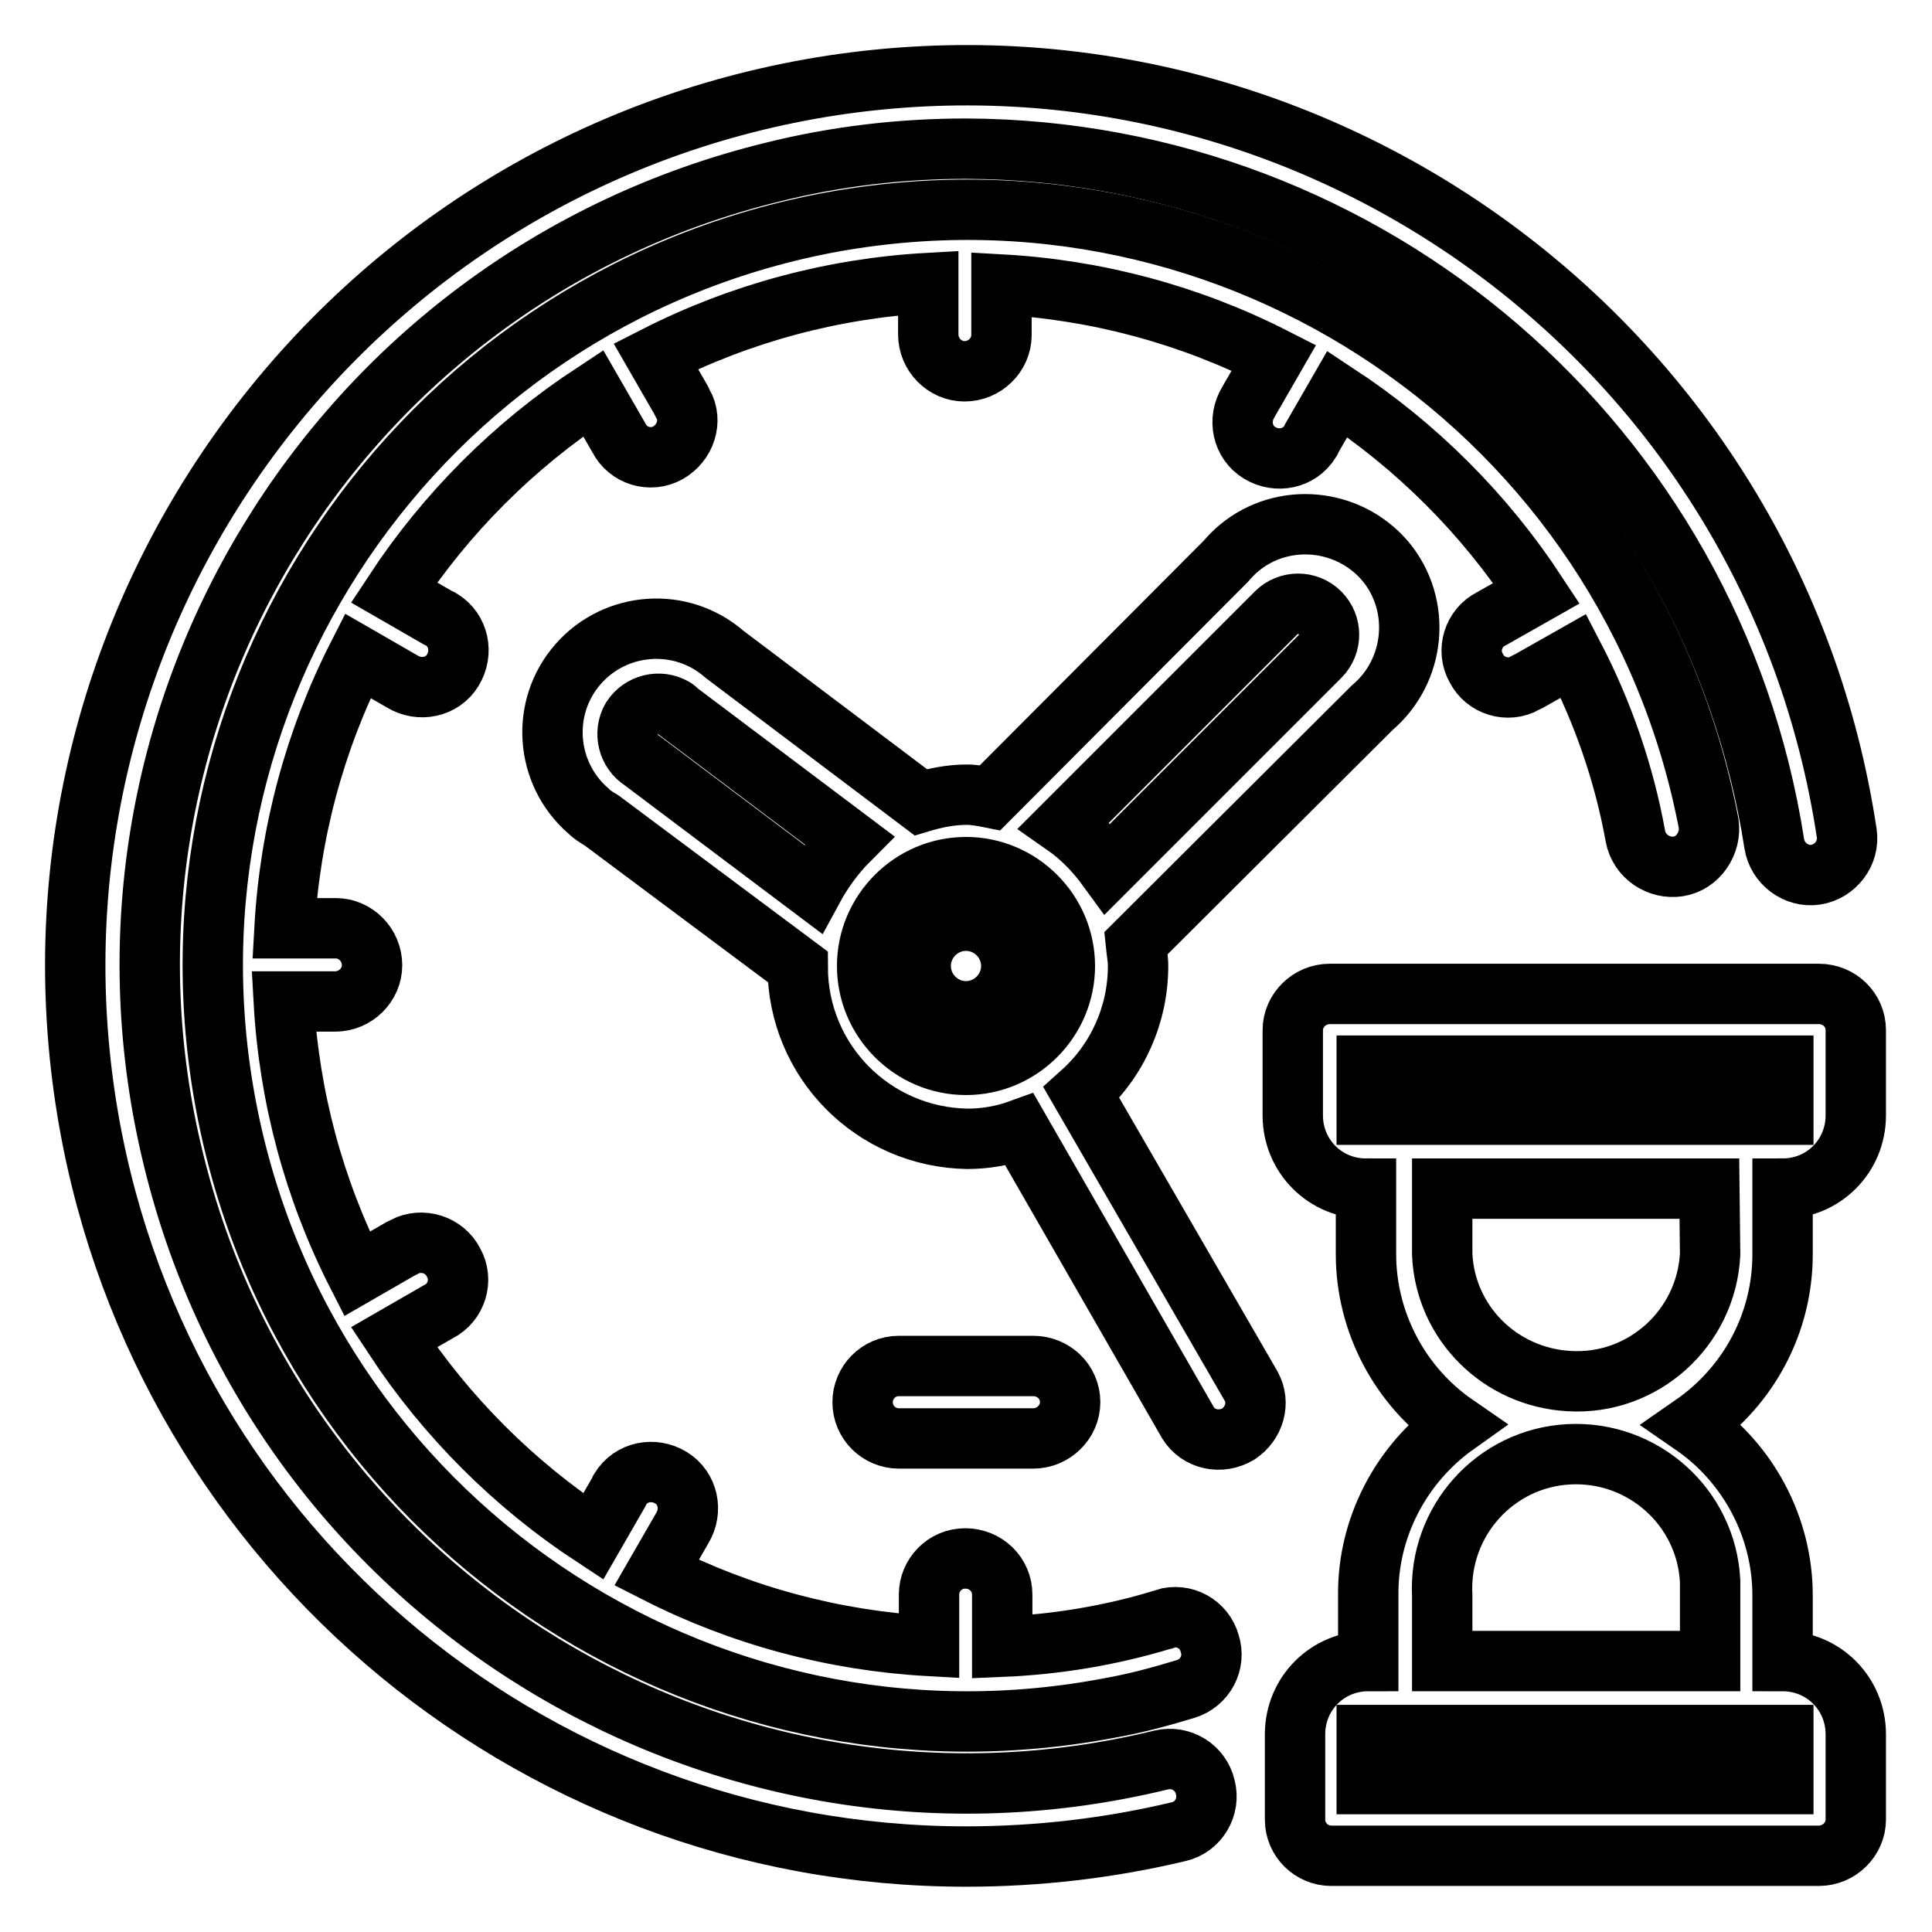
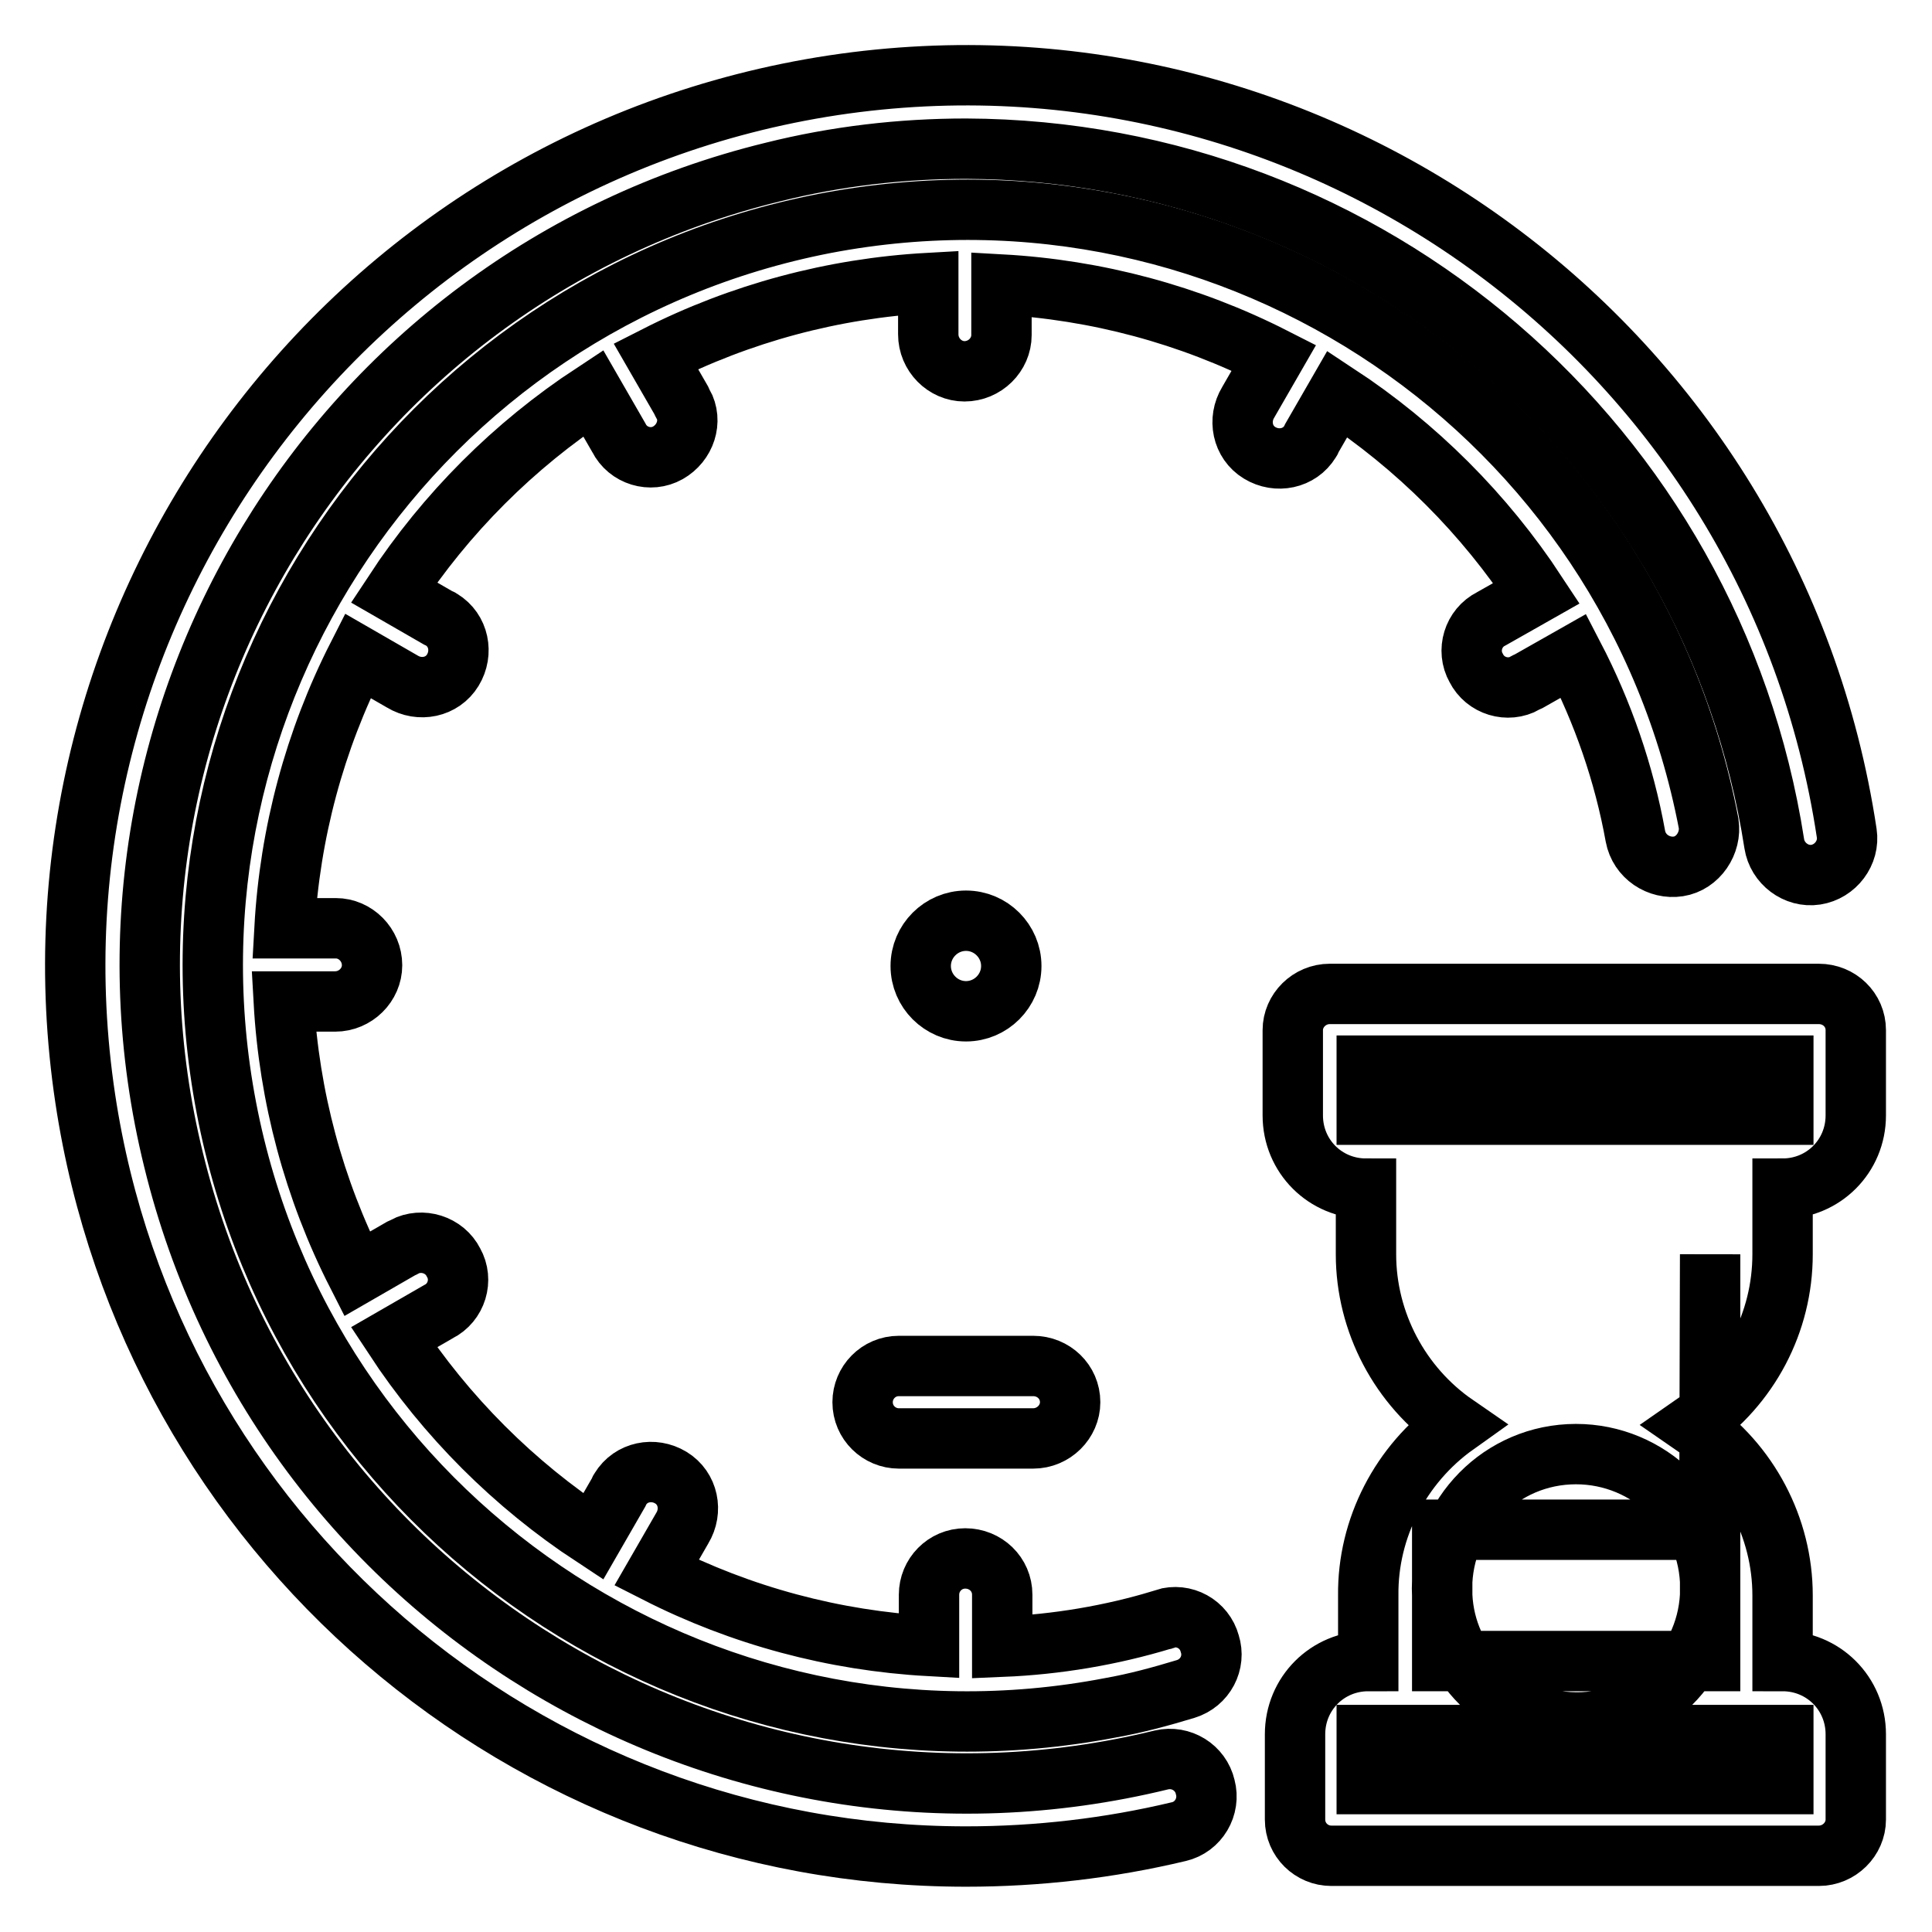
<svg xmlns="http://www.w3.org/2000/svg" version="1.1" x="0px" y="0px" viewBox="0 0 256 256" enable-background="new 0 0 256 256" xml:space="preserve">
  <g>
    <path stroke-width="8" fill-opacity="0" stroke="#000000" d="M153.9,233.2c-58.1,14.2-116.7-21.4-130.9-79.5C8.7,95.7,44.3,37,102.4,22.8c8.4-2.1,17-3.1,25.6-3.1 c53.5,0.2,98.9,39.3,107.1,92.1c0.4,2.6,2.9,4.5,5.5,4.1c0,0,0,0,0,0c2.6-0.4,4.5-2.9,4.1-5.5c0,0,0,0,0,0 C235,46,174.8,1.6,110.4,11.3C46,21.1,1.6,81.2,11.3,145.6C20,203.3,69.6,246,128,246c9.5,0,19-1.1,28.2-3.3 c2.6-0.6,4.2-3.3,3.5-5.9C159.1,234.2,156.5,232.6,153.9,233.2C153.9,233.2,153.9,233.2,153.9,233.2z" />
    <path stroke-width="8" fill-opacity="0" stroke="#000000" d="M136.9,190.6c2.7,0,4.9-2.2,4.9-4.8c0-2.7-2.2-4.8-4.9-4.8h-17.8c-2.7,0-4.8,2.2-4.8,4.8 c0,2.7,2.2,4.8,4.8,4.8H136.9z" />
    <path stroke-width="8" fill-opacity="0" stroke="#000000" d="M154.1,214.6c-6.9,2.1-14.1,3.3-21.3,3.6v-6.9c0-2.7-2.2-4.8-4.9-4.8c-2.7,0-4.8,2.2-4.8,4.8v6.8 c-12.6-0.7-24.9-4-36.1-9.7l3.4-5.9c1.4-2.3,0.8-5.3-1.5-6.7c-2.3-1.4-5.3-0.8-6.7,1.5c-0.1,0.1-0.1,0.2-0.2,0.4l-3.4,5.9 c-10.5-6.9-19.5-15.9-26.4-26.4l5.9-3.4c2.4-1.2,3.3-4.2,2-6.5c-1.2-2.4-4.2-3.3-6.5-2.1c-0.1,0.1-0.2,0.1-0.4,0.2l-5.9,3.4 c-5.7-11.2-9-23.5-9.7-36.1h6.8c2.7,0,4.9-2.2,4.9-4.8c0-2.7-2.2-4.9-4.8-4.9c0,0,0,0,0,0h-6.8c0.7-12.6,4-24.9,9.7-36.1l5.9,3.4 c2.3,1.4,5.3,0.8,6.7-1.5c1.4-2.3,0.8-5.3-1.5-6.7c-0.1-0.1-0.2-0.1-0.4-0.2l-5.9-3.4c6.9-10.5,15.9-19.5,26.4-26.4l3.4,5.9 c1.2,2.4,4.2,3.3,6.5,2s3.3-4.2,2-6.5c-0.1-0.1-0.1-0.2-0.2-0.4l-3.4-5.9c11.2-5.7,23.5-9,36.1-9.7v6.8c0,2.7,2.2,4.9,4.8,4.9 c2.7,0,4.9-2.2,4.9-4.8c0,0,0,0,0,0v-6.7c12.6,0.7,24.9,4,36.1,9.7l-3.4,5.9c-1.4,2.3-0.8,5.3,1.5,6.7c2.3,1.4,5.3,0.8,6.7-1.5 c0.1-0.1,0.1-0.2,0.2-0.4l3.4-5.9c10.5,6.9,19.5,15.9,26.4,26.4l-6,3.4c-2.4,1.2-3.3,4.2-2,6.5c1.2,2.4,4.2,3.3,6.5,2 c0.1-0.1,0.2-0.1,0.4-0.2l6-3.4c3.9,7.5,6.7,15.6,8.2,23.9c0.5,2.7,3.1,4.4,5.7,4s4.4-3.1,4-5.7c-10.4-54.3-62.8-89.9-117.1-79.5 C55.2,40.1,19.6,92.5,30,146.8c10.4,54.3,62.8,89.9,117.1,79.5c3.4-0.6,6.7-1.5,10-2.5c2.6-0.8,4-3.5,3.2-6c-0.7-2.6-3.4-4.1-6-3.3 C154.3,214.6,154.2,214.6,154.1,214.6L154.1,214.6z" />
    <path stroke-width="8" fill-opacity="0" stroke="#000000" d="M128,122c-3.3,0-6,2.7-6,6s2.7,6,6,6c3.3,0,6-2.7,6-6S131.3,122,128,122L128,122z" />
-     <path stroke-width="8" fill-opacity="0" stroke="#000000" d="M143.3,144.8c4.8-4.3,7.5-10.4,7.5-16.8c0-1-0.2-2-0.3-3l31.3-31.2c5.8-4.9,6.6-13.6,1.8-19.4 c-4.9-5.8-13.6-6.6-19.4-1.8c-0.6,0.5-1.2,1.1-1.8,1.8l-31.2,31.3c-1-0.2-2.1-0.4-3.1-0.4c-2.1,0-4.1,0.4-6.1,1l-26-19.6 c-5.7-5-14.4-4.4-19.4,1.3s-4.4,14.4,1.3,19.4c0.5,0.5,1.1,0.9,1.8,1.3l26,19.4c0,12.5,10,22.6,22.5,22.8c2.3,0,4.7-0.4,6.9-1.2 l22.3,38.8c1.4,2.3,4.4,2.9,6.7,1.5c2.1-1.4,2.9-4.1,1.7-6.3L143.3,144.8z M169.1,81.2c1.6-1.6,4.2-1.6,5.8,0 c1.6,1.6,1.6,4.2,0,5.8l-28.1,28.1c-1.6-2.2-3.5-4.2-5.8-5.8L169.1,81.2z M107.7,117.8l-22.6-17c-1.9-1.2-2.5-3.7-1.4-5.6 c1.2-1.9,3.7-2.5,5.6-1.4c0.2,0.1,0.4,0.3,0.6,0.5l22.6,17C110.6,113.2,109,115.4,107.7,117.8z M128,141.1 c-7.2,0-13.1-5.9-13.1-13.1s5.9-13.1,13.1-13.1c7.2,0,13.1,5.9,13.1,13.1S135.2,141.1,128,141.1L128,141.1z" />
-     <path stroke-width="8" fill-opacity="0" stroke="#000000" d="M236.2,166.2v-8.7c5.4,0,9.7-4.3,9.7-9.7l0,0v-11.3c0-2.7-2.2-4.8-4.9-4.8h-64.8c-2.7,0-4.9,2.2-4.9,4.8 v11.3c0,5.4,4.3,9.7,9.7,9.7l0,0v8.7c0,9,4.5,17.5,11.9,22.6c-7.3,5.2-11.7,13.7-11.6,22.6v8.7c-5.4,0-9.7,4.3-9.7,9.7l0,0v11.3 c0,2.7,2.2,4.8,4.8,4.8h64.6c2.7,0,4.9-2.2,4.9-4.8v-11.3c0-5.4-4.3-9.7-9.7-9.7v-8.7c0-9-4.5-17.5-11.9-22.6 C231.8,183.6,236.2,175.2,236.2,166.2L236.2,166.2z M181.1,147.7v-6.5h55.2v6.5H181.1z M236.3,229.9v6.5h-55.2v-6.5H236.3z  M226.6,211.4v8.7h-35.5v-8.7c-0.5-9.8,7-18.2,16.8-18.7c9.8-0.5,18.2,7,18.7,16.8C226.6,210.2,226.6,210.8,226.6,211.4z  M226.6,166.2c-0.5,9.8-8.9,17.4-18.7,16.8c-9.1-0.5-16.4-7.7-16.8-16.8v-8.7h35.4L226.6,166.2z" />
+     <path stroke-width="8" fill-opacity="0" stroke="#000000" d="M236.2,166.2v-8.7c5.4,0,9.7-4.3,9.7-9.7l0,0v-11.3c0-2.7-2.2-4.8-4.9-4.8h-64.8c-2.7,0-4.9,2.2-4.9,4.8 v11.3c0,5.4,4.3,9.7,9.7,9.7l0,0v8.7c0,9,4.5,17.5,11.9,22.6c-7.3,5.2-11.7,13.7-11.6,22.6v8.7c-5.4,0-9.7,4.3-9.7,9.7l0,0v11.3 c0,2.7,2.2,4.8,4.8,4.8h64.6c2.7,0,4.9-2.2,4.9-4.8v-11.3c0-5.4-4.3-9.7-9.7-9.7v-8.7c0-9-4.5-17.5-11.9-22.6 C231.8,183.6,236.2,175.2,236.2,166.2L236.2,166.2z M181.1,147.7v-6.5h55.2v6.5H181.1z M236.3,229.9v6.5h-55.2v-6.5H236.3z  M226.6,211.4v8.7h-35.5v-8.7c-0.5-9.8,7-18.2,16.8-18.7c9.8-0.5,18.2,7,18.7,16.8C226.6,210.2,226.6,210.8,226.6,211.4z  c-0.5,9.8-8.9,17.4-18.7,16.8c-9.1-0.5-16.4-7.7-16.8-16.8v-8.7h35.4L226.6,166.2z" />
  </g>
</svg>